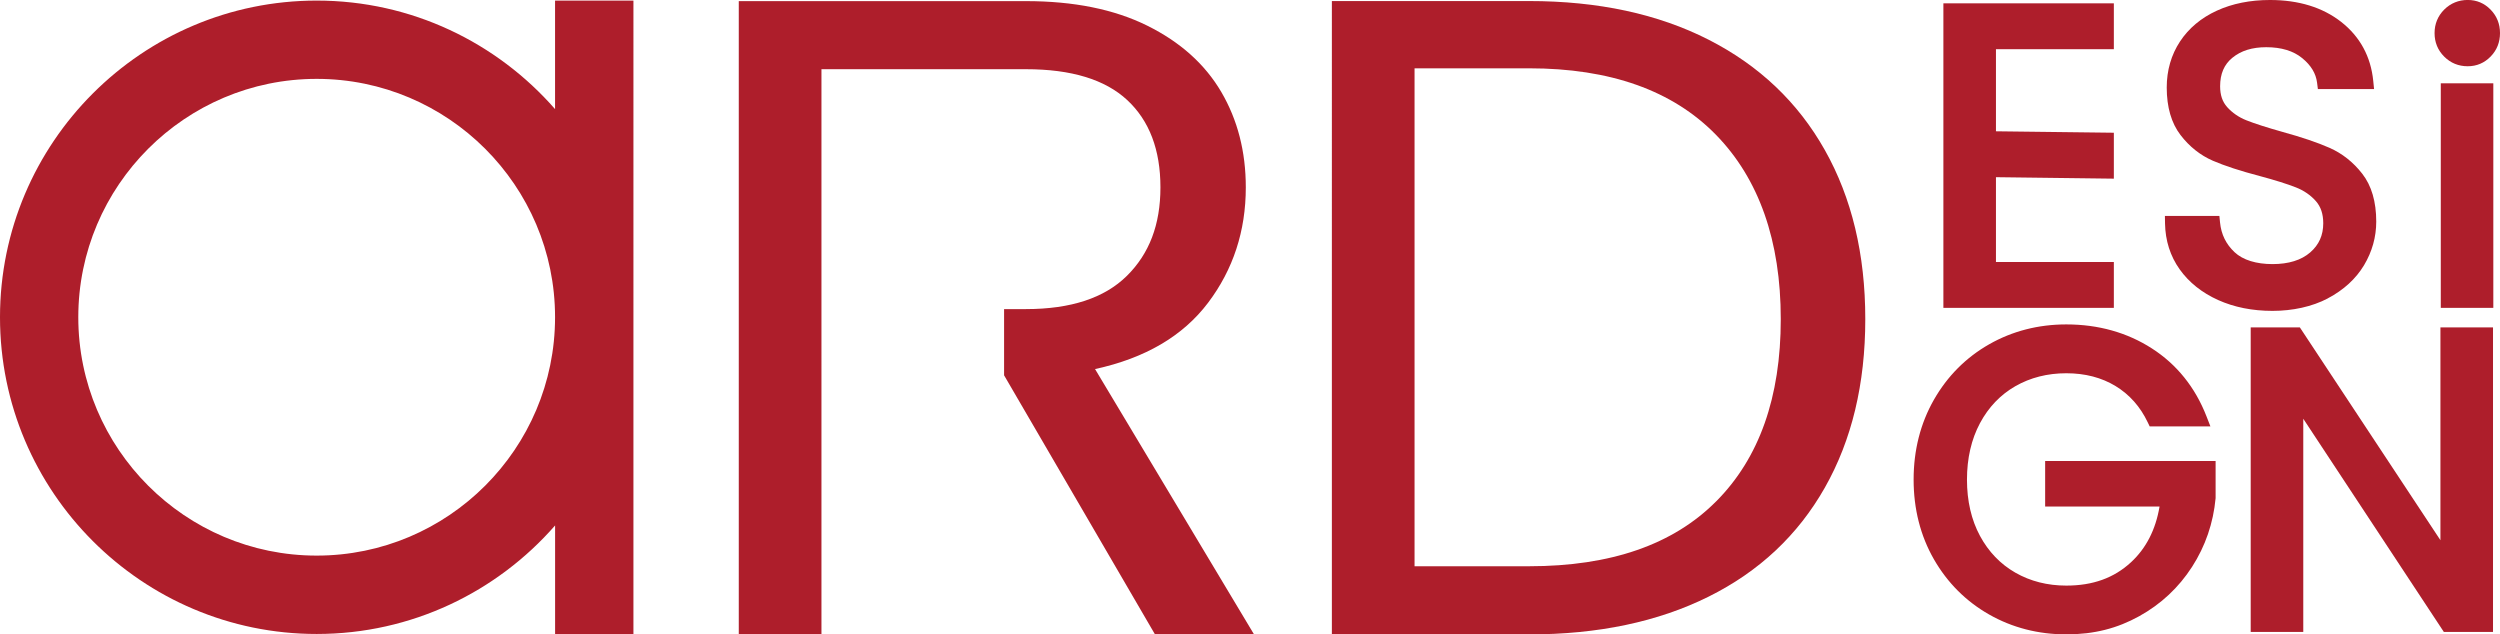
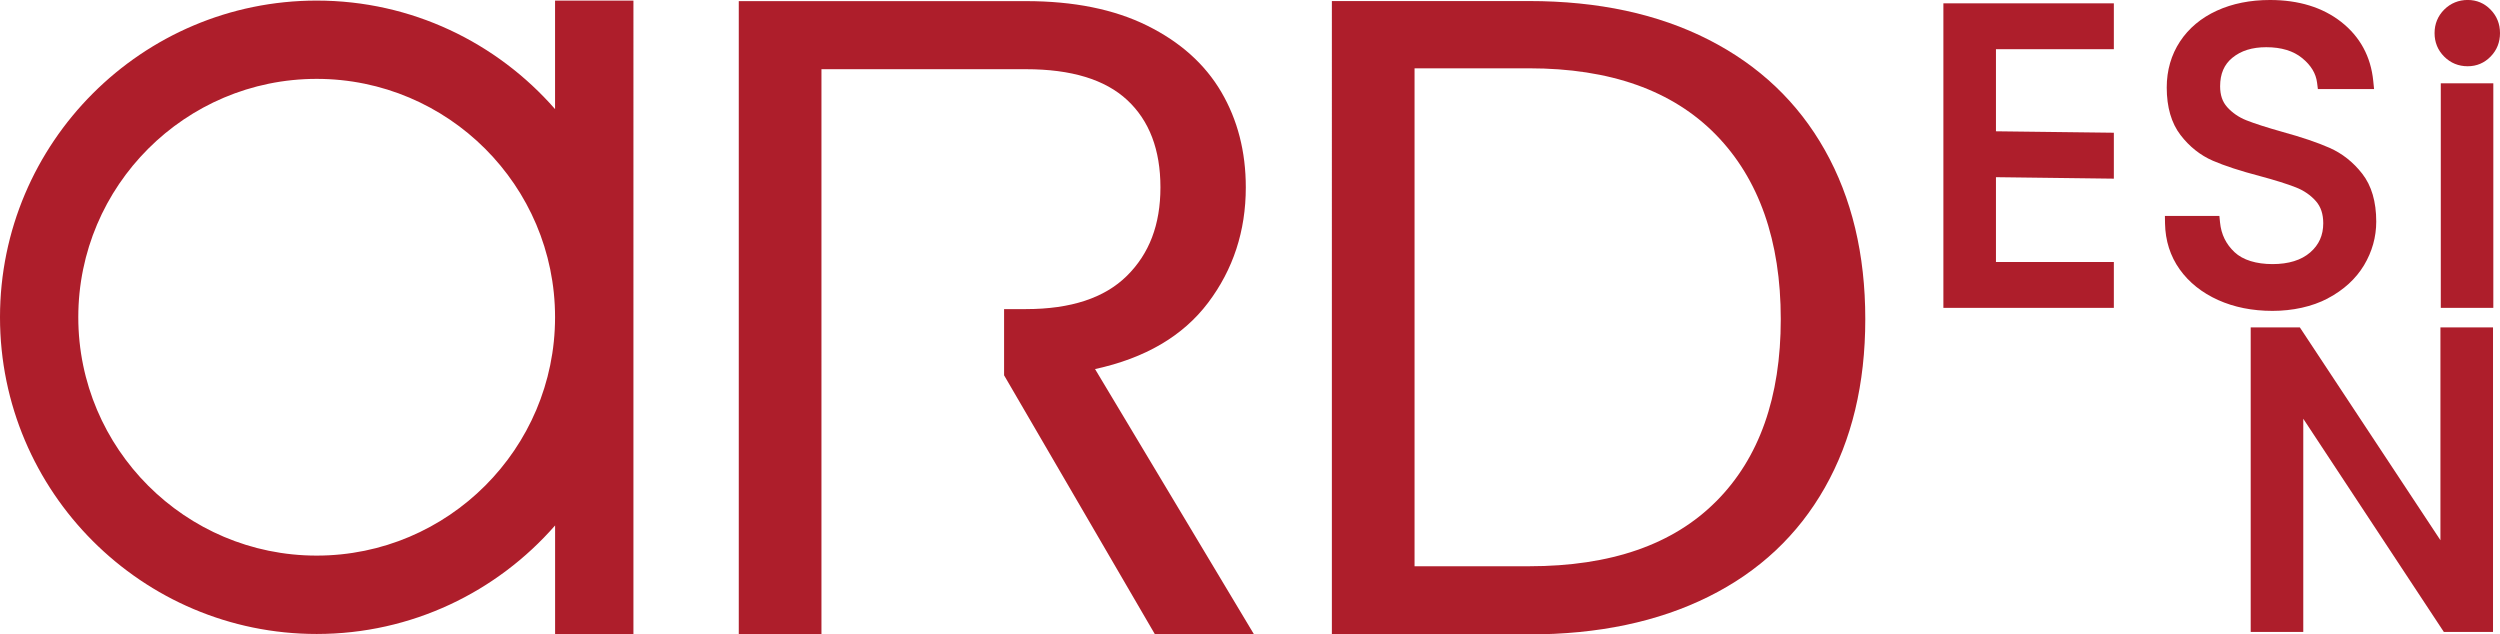
<svg xmlns="http://www.w3.org/2000/svg" id="_圖層_2" data-name="圖層 2" viewBox="0 0 643.4 163.28">
  <defs>
    <style>
      .cls-1 {
        fill: #ae1e2b;
        stroke-width: 0px;
      }
    </style>
  </defs>
  <g id="_圖層_1-2" data-name="圖層 1">
    <g>
      <path class="cls-1" d="m281.79,94.99c12.94-2.81,22.64-8.5,29.12-17.07,6.47-8.57,9.71-18.48,9.71-29.7,0-9.2-2.11-17.38-6.31-24.55-4.21-7.17-10.56-12.86-19.06-17.07-8.5-4.21-18.91-6.31-31.22-6.31h-73.9v163h21.28V17.81h52.62c11.69,0,20.38,2.65,26.08,7.95,5.69,5.3,8.54,12.79,8.54,22.45s-2.89,17.11-8.65,22.8c-5.77,5.69-14.42,8.54-25.96,8.54h-5.63v17.07h.02l38.82,66.65h25.49l-40.92-68.29Z" />
      <path class="cls-1" d="m439.71,10.21c13.02,6.63,23,16.1,29.93,28.41,6.94,12.32,10.41,26.82,10.41,43.5s-3.47,31.14-10.41,43.38c-6.94,12.24-16.92,21.6-29.93,28.06-13.02,6.47-28.41,9.71-46.19,9.71h-50.75V.27h50.75c17.77,0,33.17,3.31,46.19,9.94Zm1.99,118.8c11.07-11.14,16.6-26.78,16.6-46.89s-5.58-36.09-16.72-47.47c-11.15-11.38-27.17-17.07-48.06-17.07h-29.47v128.15h29.47c21.05,0,37.1-5.57,48.17-16.72Z" />
      <g>
        <polygon class="cls-1" points="544.02 67.42 513.68 67.42 513.68 45.6 544.02 45.98 544.02 34.16 513.68 33.79 513.68 12.67 544.02 12.67 544.02 .85 500.15 .85 500.15 79.24 544.02 79.24 544.02 67.42" />
        <path class="cls-1" d="m599.11,76.77c4.07-2.15,7.19-5.01,9.29-8.5,2.09-3.49,3.15-7.27,3.15-11.24,0-5.11-1.21-9.26-3.61-12.33-2.32-2.98-5.16-5.22-8.43-6.66-3.06-1.35-7.14-2.73-12.11-4.1-3.98-1.12-7.1-2.12-9.27-2.98-1.96-.78-3.62-1.92-4.95-3.4-1.22-1.36-1.81-3.11-1.81-5.35,0-3.2,1.03-5.61,3.15-7.34,2.24-1.83,5.09-2.72,8.73-2.72,3.87,0,6.99.95,9.26,2.82,2.27,1.87,3.51,3.93,3.81,6.3l.21,1.66h14.46l-.21-2.09c-.62-6.28-3.4-11.39-8.25-15.2-4.78-3.74-10.94-5.64-18.32-5.64-5.09,0-9.69.92-13.67,2.74-4.05,1.85-7.25,4.53-9.5,7.95-2.26,3.43-3.41,7.42-3.41,11.84,0,5.04,1.19,9.15,3.54,12.21,2.29,2.99,5.09,5.22,8.34,6.63,3.03,1.31,7.1,2.64,12.07,3.94,3.89,1.04,7.03,2.03,9.3,2.92,2.06.81,3.79,2,5.15,3.55,1.26,1.44,1.88,3.3,1.88,5.69,0,3.08-1.1,5.53-3.35,7.49-2.3,2-5.57,3.01-9.71,3.01s-7.6-1.03-9.76-3.06c-2.21-2.08-3.43-4.57-3.74-7.62l-.17-1.71h-14.02l.03,1.93c.08,4.43,1.35,8.41,3.77,11.81,2.39,3.36,5.73,6.02,9.9,7.9,4.11,1.85,8.81,2.79,13.98,2.79s10.21-1.08,14.24-3.21Z" />
        <path class="cls-1" d="m635.09,17.05c2.3,0,4.29-.84,5.9-2.5,1.6-1.64,2.41-3.67,2.41-6.03s-.81-4.38-2.41-6.03c-1.61-1.66-3.6-2.5-5.9-2.5s-4.4.83-6.05,2.48c-1.64,1.65-2.48,3.68-2.48,6.05s.83,4.4,2.48,6.05c1.65,1.65,3.68,2.48,6.05,2.48Z" />
        <rect class="cls-1" x="628.16" y="21.44" width="13.52" height="57.79" />
-         <path class="cls-1" d="m526.35,130.37h29.43c-.99,5.93-3.46,10.75-7.34,14.33-4.38,4.05-9.83,6.01-16.66,6.01-4.84,0-9.25-1.12-13.11-3.33-3.84-2.2-6.9-5.38-9.1-9.46-2.22-4.11-3.35-8.99-3.35-14.48s1.13-10.39,3.35-14.54c2.2-4.11,5.26-7.31,9.1-9.51,3.86-2.21,8.26-3.33,13.11-3.33s9.09,1.11,12.69,3.3c3.58,2.18,6.35,5.31,8.25,9.29l.52,1.08h15.63l-1.01-2.59c-2.91-7.47-7.64-13.35-14.05-17.47-6.37-4.1-13.79-6.18-22.02-6.18-7.21,0-13.89,1.72-19.85,5.11-5.97,3.4-10.76,8.2-14.23,14.28-3.46,6.07-5.22,12.98-5.22,20.55s1.76,14.47,5.22,20.5c3.47,6.04,8.25,10.83,14.22,14.22,5.96,3.39,12.64,5.11,19.85,5.11s13.16-1.57,18.76-4.67c5.59-3.09,10.17-7.37,13.61-12.71,3.43-5.33,5.47-11.27,6.06-17.68v-.09s0-9.47,0-9.47h-43.87v11.71Z" />
        <polygon class="cls-1" points="628.07 139.03 591.89 84.26 579.24 84.26 579.24 162.64 592.77 162.64 592.77 107.77 628.95 162.64 641.6 162.64 641.6 84.26 628.07 84.26 628.07 139.03" />
      </g>
      <path class="cls-1" d="m142.85.16v27.92C127.9,10.98,105.95.15,81.51.15,36.56.15,0,36.71,0,81.65s36.56,81.51,81.51,81.51c24.45,0,46.4-10.83,61.35-27.93v27.93h20.16V.16h-20.16Zm-61.35,142.83c-33.82,0-61.35-27.52-61.35-61.35s27.52-61.34,61.35-61.34,61.35,27.51,61.35,61.34-27.52,61.35-61.35,61.35Z" />
    </g>
  </g>
</svg>